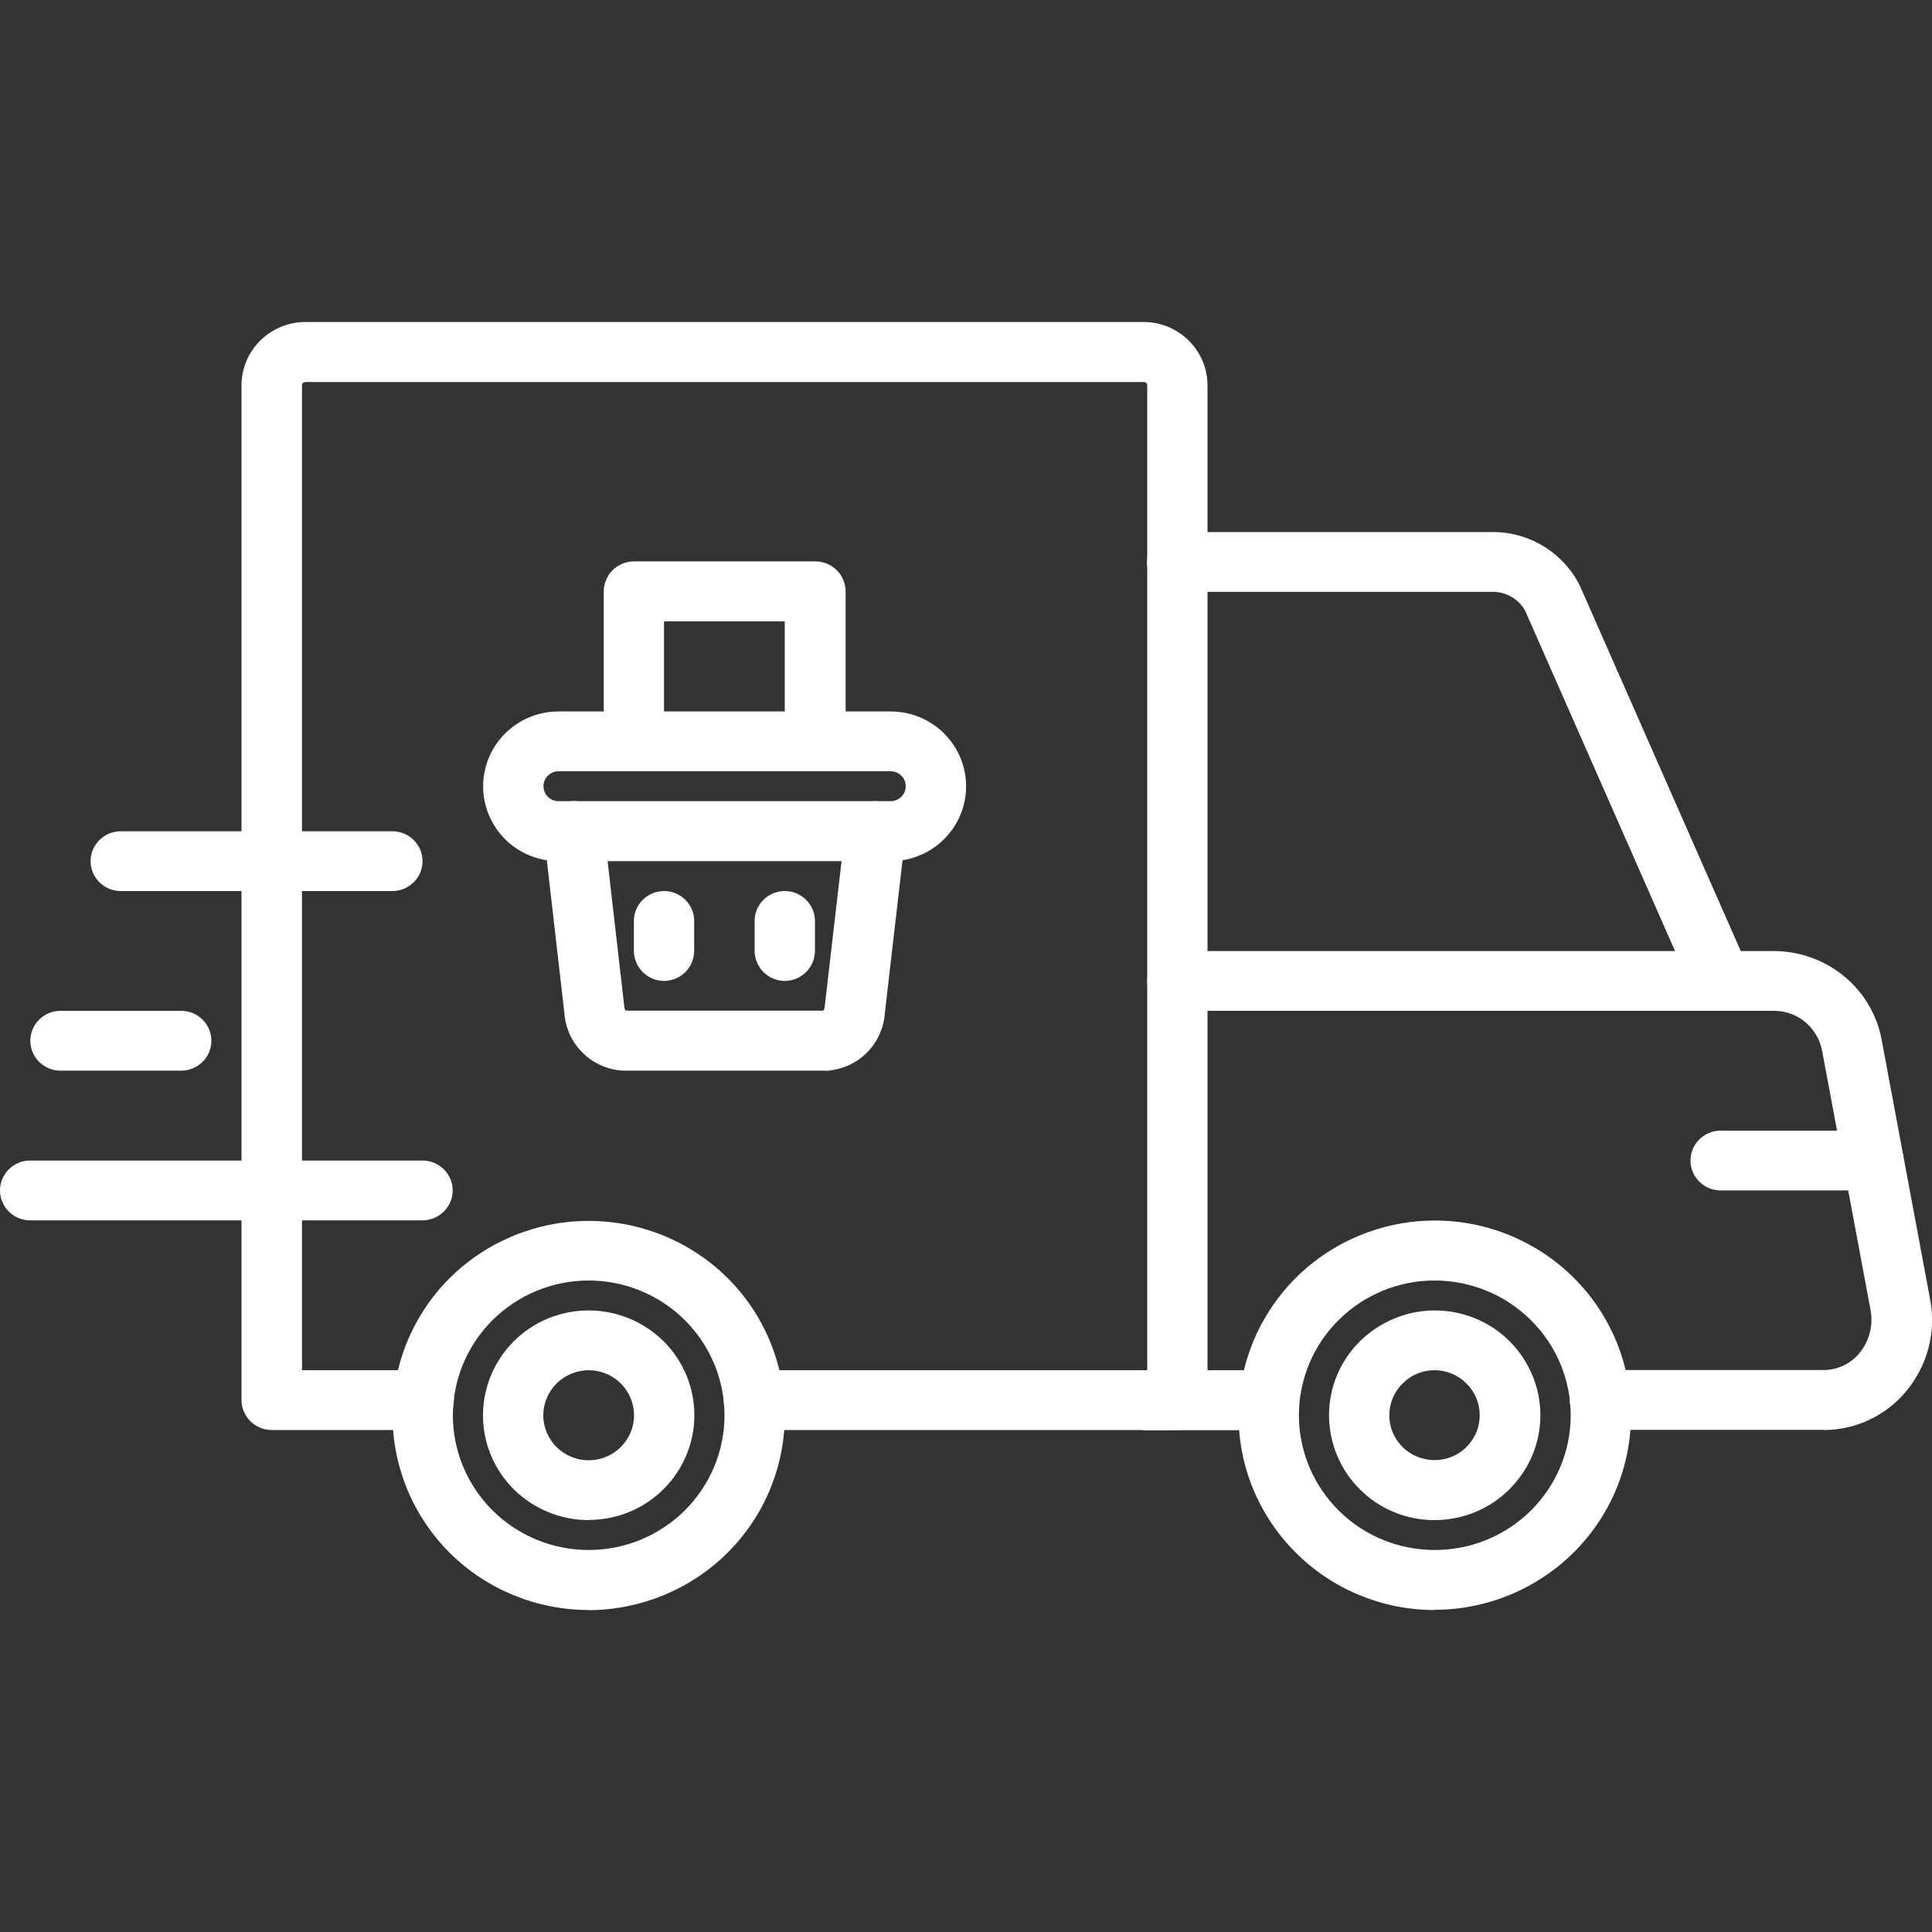
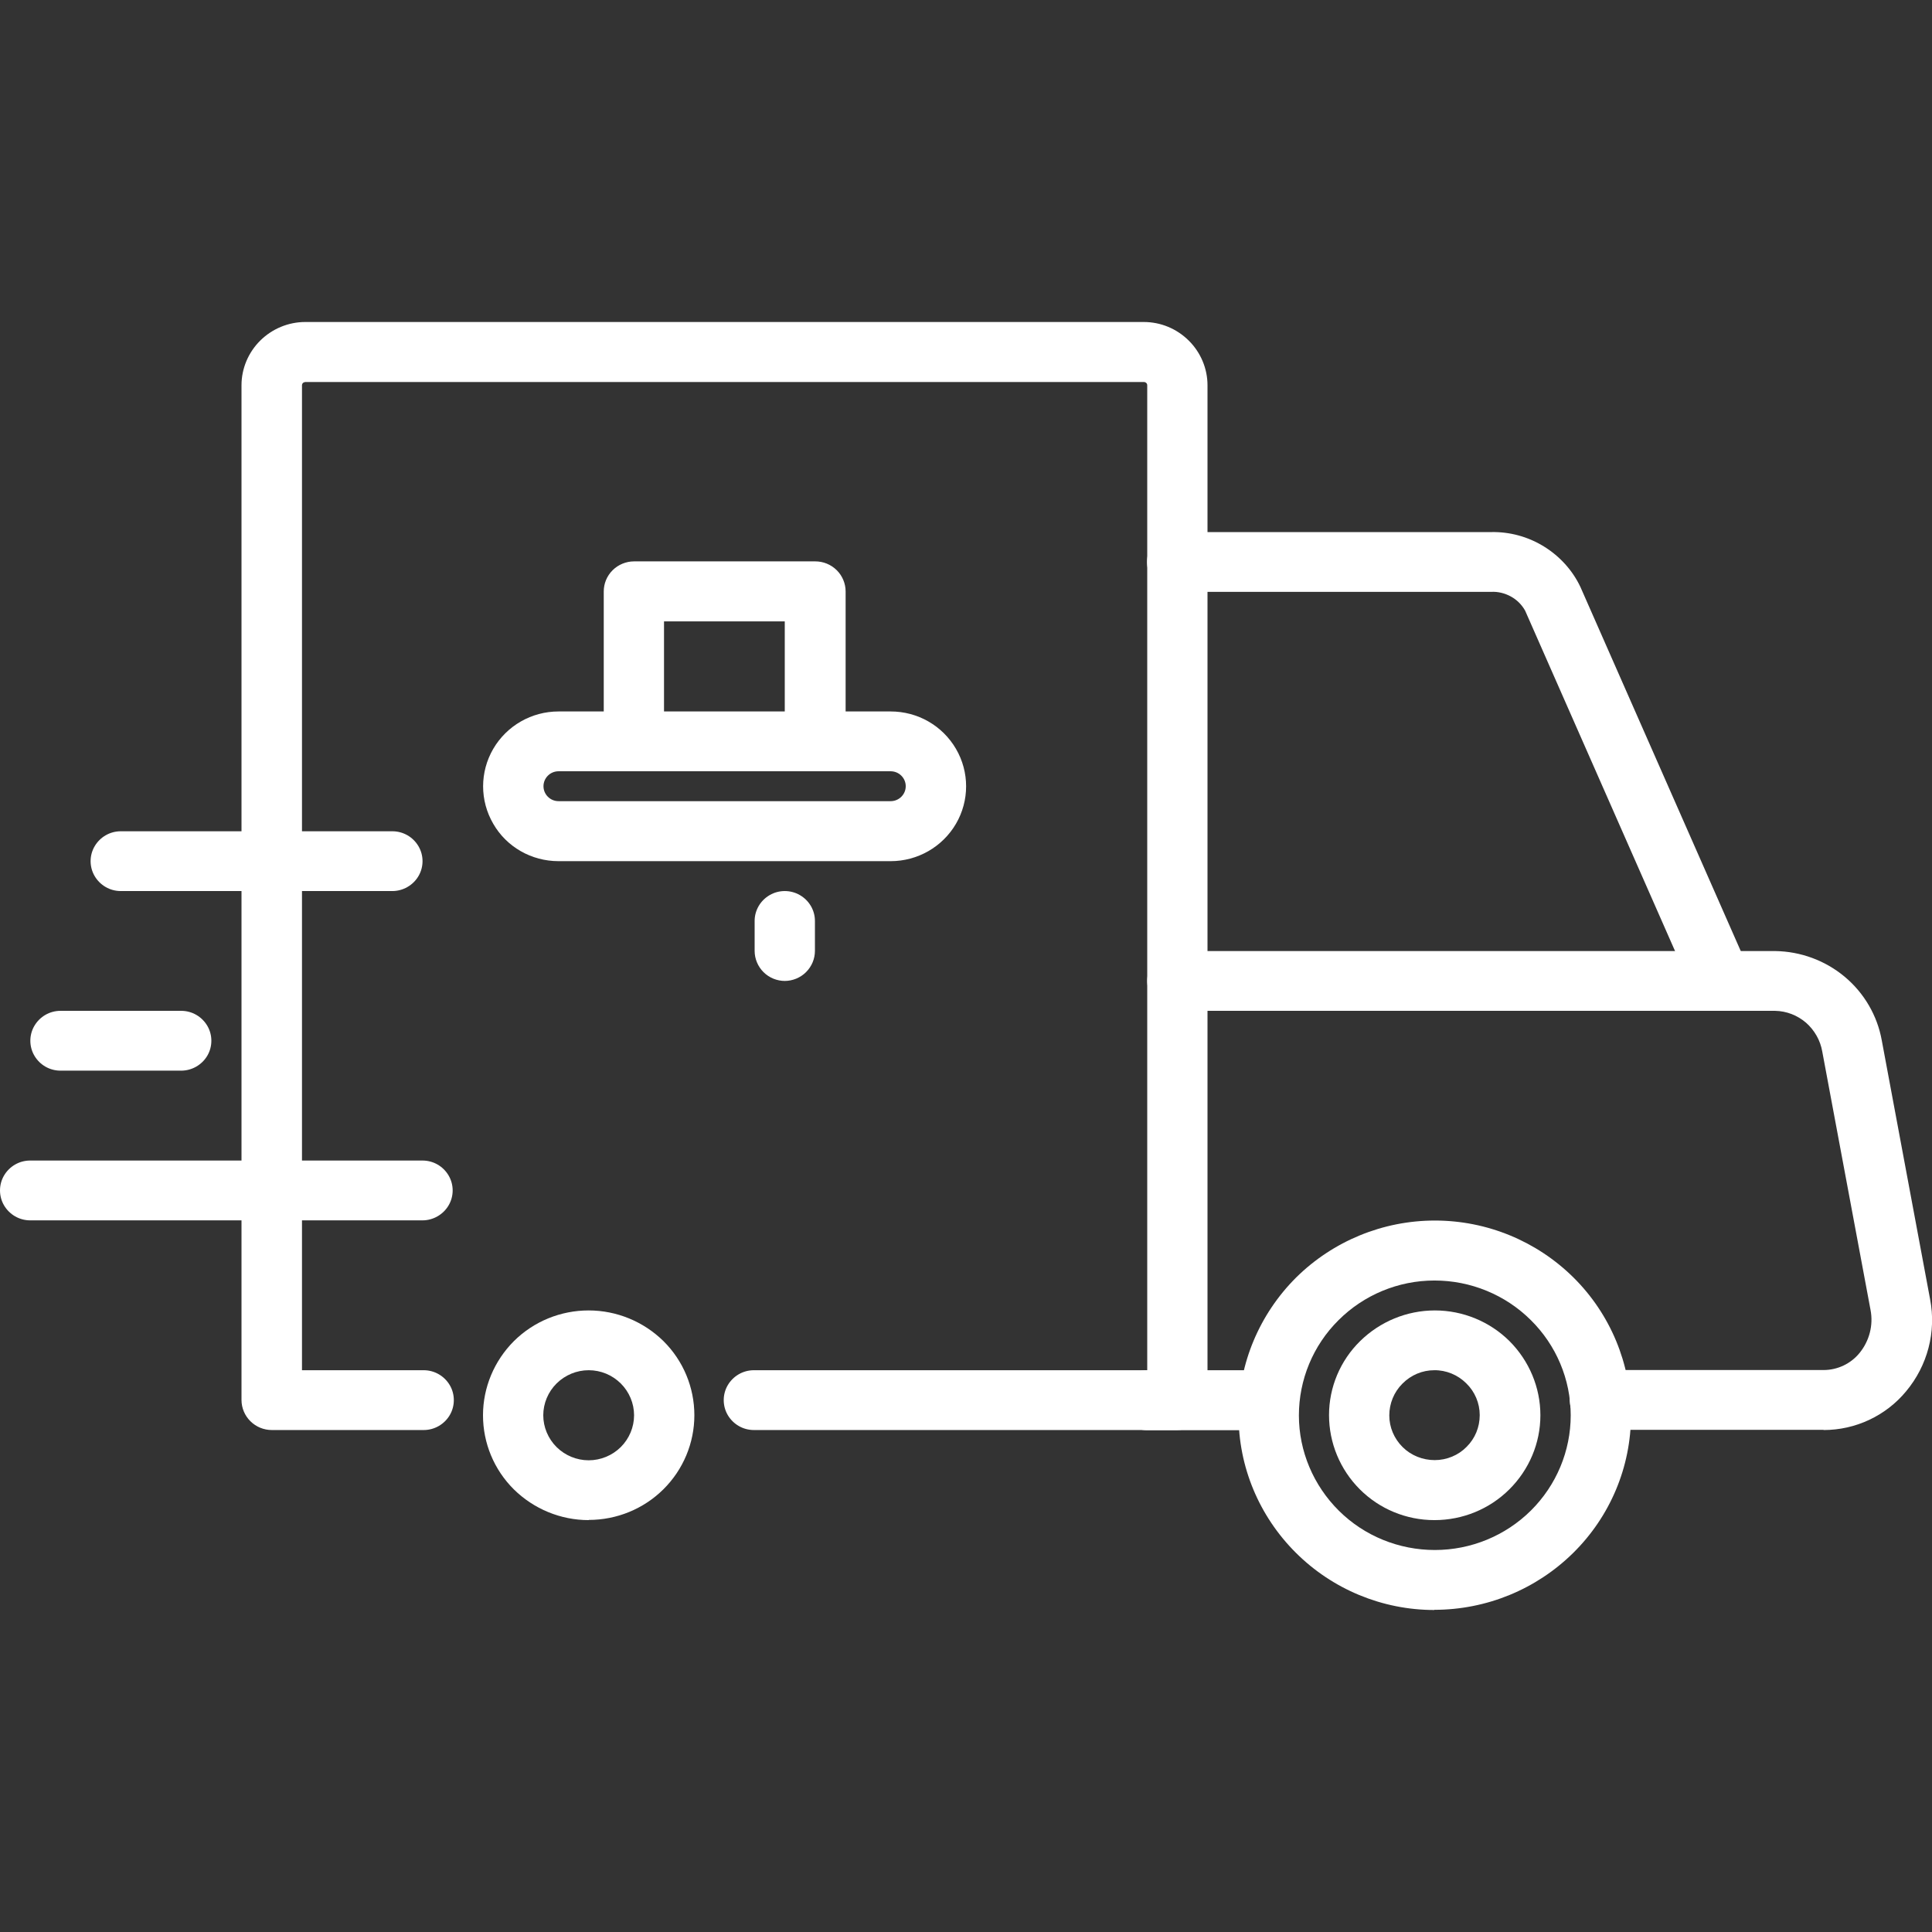
<svg xmlns="http://www.w3.org/2000/svg" width="72" height="72" viewBox="0 0 72 72" fill="none">
  <rect x="0" y="0" width="72" height="72" fill="#333333" stroke="none" />
  <g clip-path="url(#clip0_331_185)">
    <path d="M43.877 53.293H28.094C27.691 53.293 27.324 53.079 27.122 52.736C26.921 52.393 26.921 51.964 27.122 51.621C27.324 51.279 27.691 51.064 28.094 51.064H42.754V14.357C42.754 14.286 42.696 14.236 42.624 14.236H11.376C11.376 14.236 11.311 14.25 11.29 14.271C11.268 14.293 11.254 14.329 11.254 14.357V51.064H15.79C16.193 51.064 16.56 51.279 16.762 51.621C16.963 51.964 16.963 52.393 16.762 52.736C16.56 53.079 16.193 53.293 15.79 53.293H10.13C9.835 53.293 9.547 53.179 9.331 52.964C9.122 52.757 9 52.471 9 52.171V14.357C9 13.736 9.252 13.136 9.698 12.693C10.145 12.25 10.75 12 11.376 12H42.624C43.258 12 43.855 12.25 44.302 12.693C44.748 13.136 45 13.736 45 14.357V52.179C45 52.471 44.885 52.757 44.669 52.964C44.46 53.171 44.172 53.293 43.877 53.293Z" fill="white" />
    <path d="M47.275 53.3H42.746C42.343 53.3 41.976 53.079 41.774 52.736C41.573 52.393 41.573 51.964 41.774 51.621C41.976 51.279 42.35 51.064 42.746 51.064H47.275C47.678 51.064 48.046 51.279 48.247 51.621C48.449 51.964 48.449 52.393 48.247 52.736C48.046 53.079 47.671 53.293 47.275 53.293V53.3Z" fill="white" />
    <path d="M67.961 53.286H59.623C59.22 53.286 58.853 53.071 58.651 52.729C58.45 52.386 58.45 51.957 58.651 51.614C58.853 51.271 59.22 51.057 59.623 51.057H67.961C68.479 51.057 68.976 50.821 69.3 50.421C69.667 49.971 69.818 49.386 69.71 48.821L67.91 39.186C67.838 38.771 67.622 38.393 67.306 38.114C66.982 37.836 66.578 37.679 66.154 37.671H43.877C43.474 37.671 43.106 37.457 42.905 37.114C42.703 36.771 42.703 36.343 42.905 36C43.106 35.657 43.481 35.443 43.877 35.443H66.154C67.104 35.457 68.018 35.793 68.746 36.4C69.473 37.007 69.962 37.85 70.128 38.771L71.928 48.414C72.166 49.636 71.834 50.893 71.035 51.85C70.279 52.764 69.149 53.293 67.961 53.293V53.286Z" fill="white" />
-     <path d="M21.938 60C20.002 60 18.137 59.236 16.769 57.879C15.401 56.521 14.63 54.671 14.63 52.75C14.63 50.829 15.401 48.979 16.769 47.621C18.137 46.264 20.002 45.5 21.938 45.5C23.875 45.5 25.74 46.264 27.108 47.621C28.476 48.979 29.246 50.829 29.246 52.75C29.246 54.671 28.476 56.514 27.101 57.879C25.733 59.236 23.868 60 21.931 60.007L21.938 60ZM21.938 47.721C20.599 47.721 19.31 48.25 18.36 49.193C17.41 50.136 16.877 51.414 16.877 52.743C16.877 54.071 17.41 55.35 18.36 56.293C19.31 57.236 20.599 57.764 21.938 57.764C23.278 57.764 24.566 57.236 25.517 56.293C26.467 55.35 27 54.071 27 52.743C27 51.414 26.467 50.136 25.517 49.193C24.566 48.25 23.278 47.721 21.938 47.721Z" fill="white" />
    <path d="M21.938 56.65C20.894 56.65 19.894 56.236 19.152 55.507C18.41 54.771 18 53.779 18 52.743C18 51.707 18.418 50.714 19.152 49.979C19.894 49.243 20.894 48.836 21.938 48.836C22.982 48.836 23.983 49.25 24.725 49.979C25.466 50.714 25.877 51.707 25.877 52.743C25.877 53.779 25.459 54.771 24.725 55.5C23.983 56.236 22.982 56.643 21.946 56.643L21.938 56.65ZM21.938 51.064C21.492 51.064 21.06 51.243 20.743 51.557C20.426 51.871 20.246 52.3 20.246 52.743C20.246 53.186 20.426 53.614 20.743 53.929C21.06 54.243 21.492 54.421 21.938 54.421C22.385 54.421 22.817 54.243 23.134 53.929C23.45 53.614 23.63 53.186 23.63 52.743C23.63 52.3 23.45 51.871 23.134 51.557C22.817 51.243 22.392 51.064 21.938 51.064Z" fill="white" />
    <path d="M53.453 60C51.516 60 49.658 59.229 48.29 57.864C46.922 56.5 46.152 54.657 46.159 52.736C46.159 50.814 46.937 48.971 48.305 47.607C49.68 46.25 51.538 45.486 53.474 45.486C55.411 45.486 57.269 46.25 58.644 47.614C60.012 48.971 60.782 50.821 60.782 52.743C60.782 54.671 60.005 56.514 58.63 57.871C57.254 59.229 55.397 59.993 53.453 59.993V60ZM53.453 47.721C52.114 47.721 50.825 48.257 49.882 49.2C48.931 50.143 48.406 51.421 48.406 52.75C48.406 54.079 48.946 55.357 49.896 56.3C50.846 57.243 52.135 57.764 53.474 57.764C54.814 57.764 56.102 57.236 57.053 56.293C58.003 55.35 58.536 54.071 58.536 52.743C58.536 51.407 57.996 50.129 57.046 49.193C56.095 48.25 54.806 47.721 53.46 47.721H53.453Z" fill="white" />
    <path d="M53.453 56.65C52.409 56.65 51.408 56.236 50.674 55.5C49.939 54.764 49.529 53.771 49.529 52.736C49.529 51.7 49.946 50.707 50.688 49.979C51.43 49.25 52.43 48.836 53.474 48.836C54.518 48.836 55.519 49.25 56.254 49.979C56.988 50.714 57.406 51.707 57.406 52.743C57.406 53.779 56.988 54.771 56.246 55.507C55.505 56.243 54.504 56.65 53.46 56.65H53.453ZM53.453 51.064C53.006 51.064 52.582 51.243 52.265 51.564C51.948 51.879 51.775 52.307 51.775 52.75C51.775 53.193 51.955 53.614 52.272 53.929C52.589 54.243 53.021 54.414 53.467 54.414C53.914 54.414 54.346 54.236 54.655 53.921C54.972 53.607 55.145 53.186 55.145 52.736C55.145 52.293 54.965 51.864 54.641 51.55C54.324 51.236 53.892 51.057 53.446 51.064H53.453Z" fill="white" />
-     <path d="M69.818 44.364H64.123C63.72 44.364 63.353 44.15 63.151 43.807C62.95 43.464 62.95 43.036 63.151 42.693C63.353 42.35 63.72 42.136 64.123 42.136H69.818C70.222 42.136 70.589 42.35 70.79 42.693C70.992 43.036 70.992 43.464 70.79 43.807C70.589 44.15 70.214 44.364 69.818 44.364Z" fill="white" />
    <path d="M64.13 37.629C63.914 37.629 63.698 37.564 63.511 37.45C63.331 37.329 63.18 37.164 63.094 36.964L56.837 22.757C56.714 22.536 56.527 22.35 56.304 22.229C56.081 22.107 55.829 22.043 55.57 22.057H43.87C43.466 22.057 43.099 21.843 42.898 21.5C42.696 21.157 42.696 20.729 42.898 20.386C43.099 20.043 43.466 19.829 43.87 19.829H55.57C56.261 19.814 56.945 20 57.535 20.364C58.126 20.729 58.601 21.25 58.896 21.871L65.153 36.079C65.275 36.35 65.275 36.657 65.167 36.936C65.059 37.214 64.843 37.436 64.57 37.55C64.426 37.614 64.274 37.643 64.123 37.643L64.13 37.629Z" fill="white" />
    <path d="M15.754 45.479H1.123C0.72 45.479 0.353 45.264 0.151 44.921C-0.05 44.579 -0.05 44.15 0.151 43.807C0.353 43.464 0.72 43.25 1.123 43.25H15.746C16.15 43.25 16.517 43.464 16.718 43.807C16.92 44.15 16.92 44.579 16.718 44.921C16.517 45.264 16.142 45.479 15.746 45.479H15.754Z" fill="white" />
    <path d="M14.623 33.207H4.5C4.097 33.207 3.73 32.993 3.528 32.65C3.326 32.307 3.326 31.879 3.528 31.536C3.73 31.193 4.097 30.979 4.5 30.979H14.623C15.026 30.979 15.394 31.193 15.595 31.536C15.797 31.879 15.797 32.307 15.595 32.65C15.394 32.993 15.019 33.207 14.623 33.207Z" fill="white" />
    <path d="M6.754 39.9H2.254C1.85 39.9 1.483 39.686 1.282 39.343C1.08 39 1.08 38.571 1.282 38.229C1.483 37.886 1.85 37.671 2.254 37.671H6.754C7.157 37.671 7.524 37.886 7.726 38.229C7.927 38.571 7.927 39 7.726 39.343C7.524 39.686 7.15 39.9 6.754 39.9Z" fill="white" />
    <path d="M33.192 32.093H20.815C19.807 32.093 18.878 31.564 18.382 30.7C17.878 29.836 17.878 28.771 18.382 27.907C18.886 27.043 19.814 26.514 20.815 26.514H33.192C34.2 26.514 35.122 27.043 35.626 27.907C36.13 28.771 36.13 29.836 35.626 30.7C35.122 31.564 34.193 32.093 33.192 32.093ZM20.815 28.743C20.506 28.743 20.254 28.993 20.254 29.3C20.254 29.607 20.506 29.857 20.815 29.857H33.192C33.502 29.857 33.754 29.607 33.754 29.3C33.754 28.993 33.502 28.743 33.192 28.743H20.815Z" fill="white" />
-     <path d="M30.78 39.9H23.227C22.658 39.871 22.118 39.636 21.715 39.236C21.312 38.836 21.067 38.307 21.031 37.743L20.268 31.093C20.225 30.7 20.39 30.307 20.714 30.071C21.038 29.836 21.463 29.786 21.83 29.943C22.198 30.1 22.457 30.443 22.5 30.843L23.263 37.493C23.263 37.557 23.285 37.614 23.314 37.664H30.686C30.715 37.614 30.737 37.55 30.737 37.493L31.507 30.843C31.536 30.55 31.687 30.279 31.925 30.093C32.162 29.907 32.458 29.829 32.753 29.864C33.048 29.9 33.322 30.05 33.509 30.279C33.696 30.507 33.782 30.807 33.746 31.1L32.976 37.75C32.94 38.314 32.695 38.843 32.292 39.243C31.889 39.643 31.349 39.871 30.78 39.907V39.9Z" fill="white" />
-     <path d="M24.754 36.557C24.458 36.557 24.17 36.443 23.954 36.229C23.746 36.021 23.623 35.736 23.623 35.436V34.321C23.623 33.921 23.839 33.557 24.185 33.357C24.53 33.157 24.962 33.157 25.308 33.357C25.654 33.557 25.87 33.921 25.87 34.321V35.436C25.87 35.729 25.754 36.014 25.538 36.229C25.33 36.436 25.042 36.557 24.739 36.557H24.754Z" fill="white" />
    <path d="M29.254 36.557C28.958 36.557 28.67 36.443 28.454 36.229C28.246 36.021 28.123 35.736 28.123 35.436V34.321C28.123 33.921 28.339 33.557 28.685 33.357C29.03 33.157 29.462 33.157 29.808 33.357C30.154 33.557 30.37 33.921 30.37 34.321V35.436C30.37 35.729 30.254 36.014 30.038 36.229C29.83 36.436 29.542 36.557 29.239 36.557H29.254Z" fill="white" />
    <path d="M30.377 28.743C30.082 28.743 29.794 28.629 29.578 28.414C29.369 28.207 29.246 27.921 29.246 27.621V23.157H24.746V27.621C24.746 28.021 24.53 28.386 24.185 28.586C23.839 28.786 23.407 28.786 23.062 28.586C22.716 28.386 22.5 28.021 22.5 27.621V22.043C22.5 21.75 22.615 21.464 22.831 21.25C23.04 21.043 23.328 20.921 23.63 20.921H30.384C30.679 20.921 30.967 21.036 31.183 21.25C31.392 21.457 31.514 21.743 31.514 22.043V27.621C31.514 27.914 31.399 28.2 31.183 28.414C30.974 28.621 30.686 28.743 30.384 28.743H30.377Z" fill="white" />
  </g>
  <defs>
    <clipPath id="clip0_331_185">
      <rect width="72" height="72" fill="white" />
    </clipPath>
  </defs>
</svg>